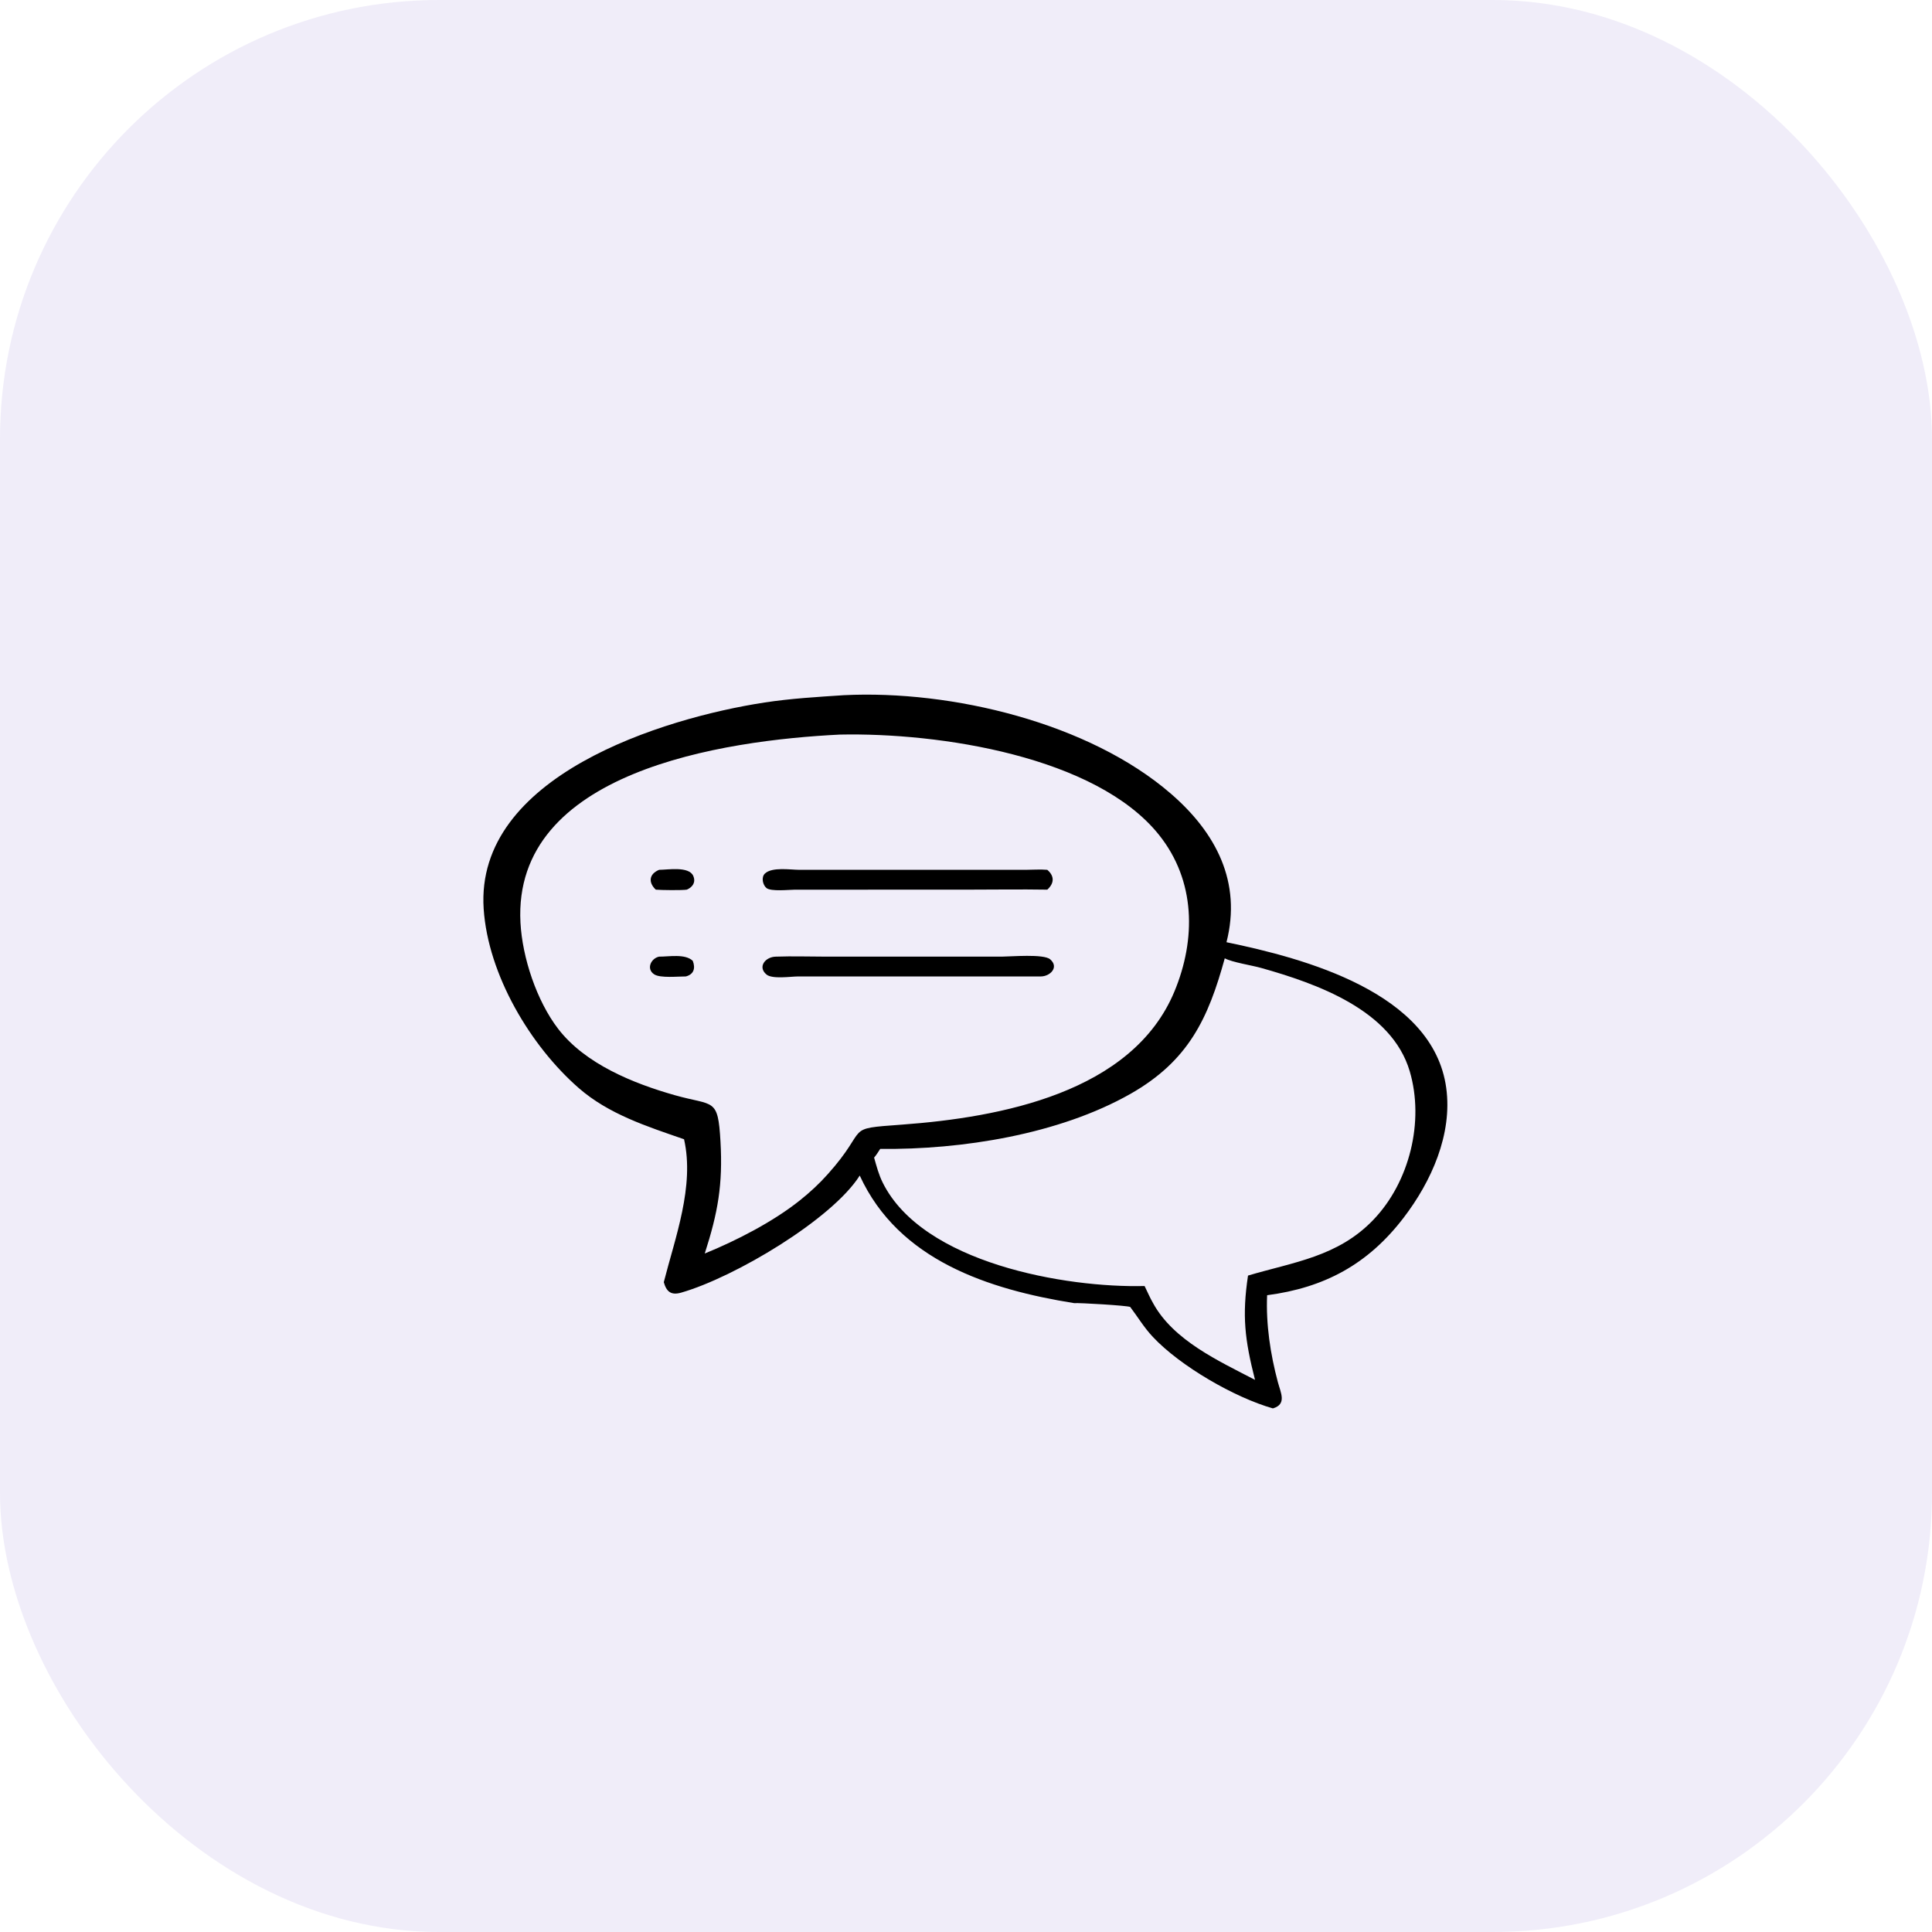
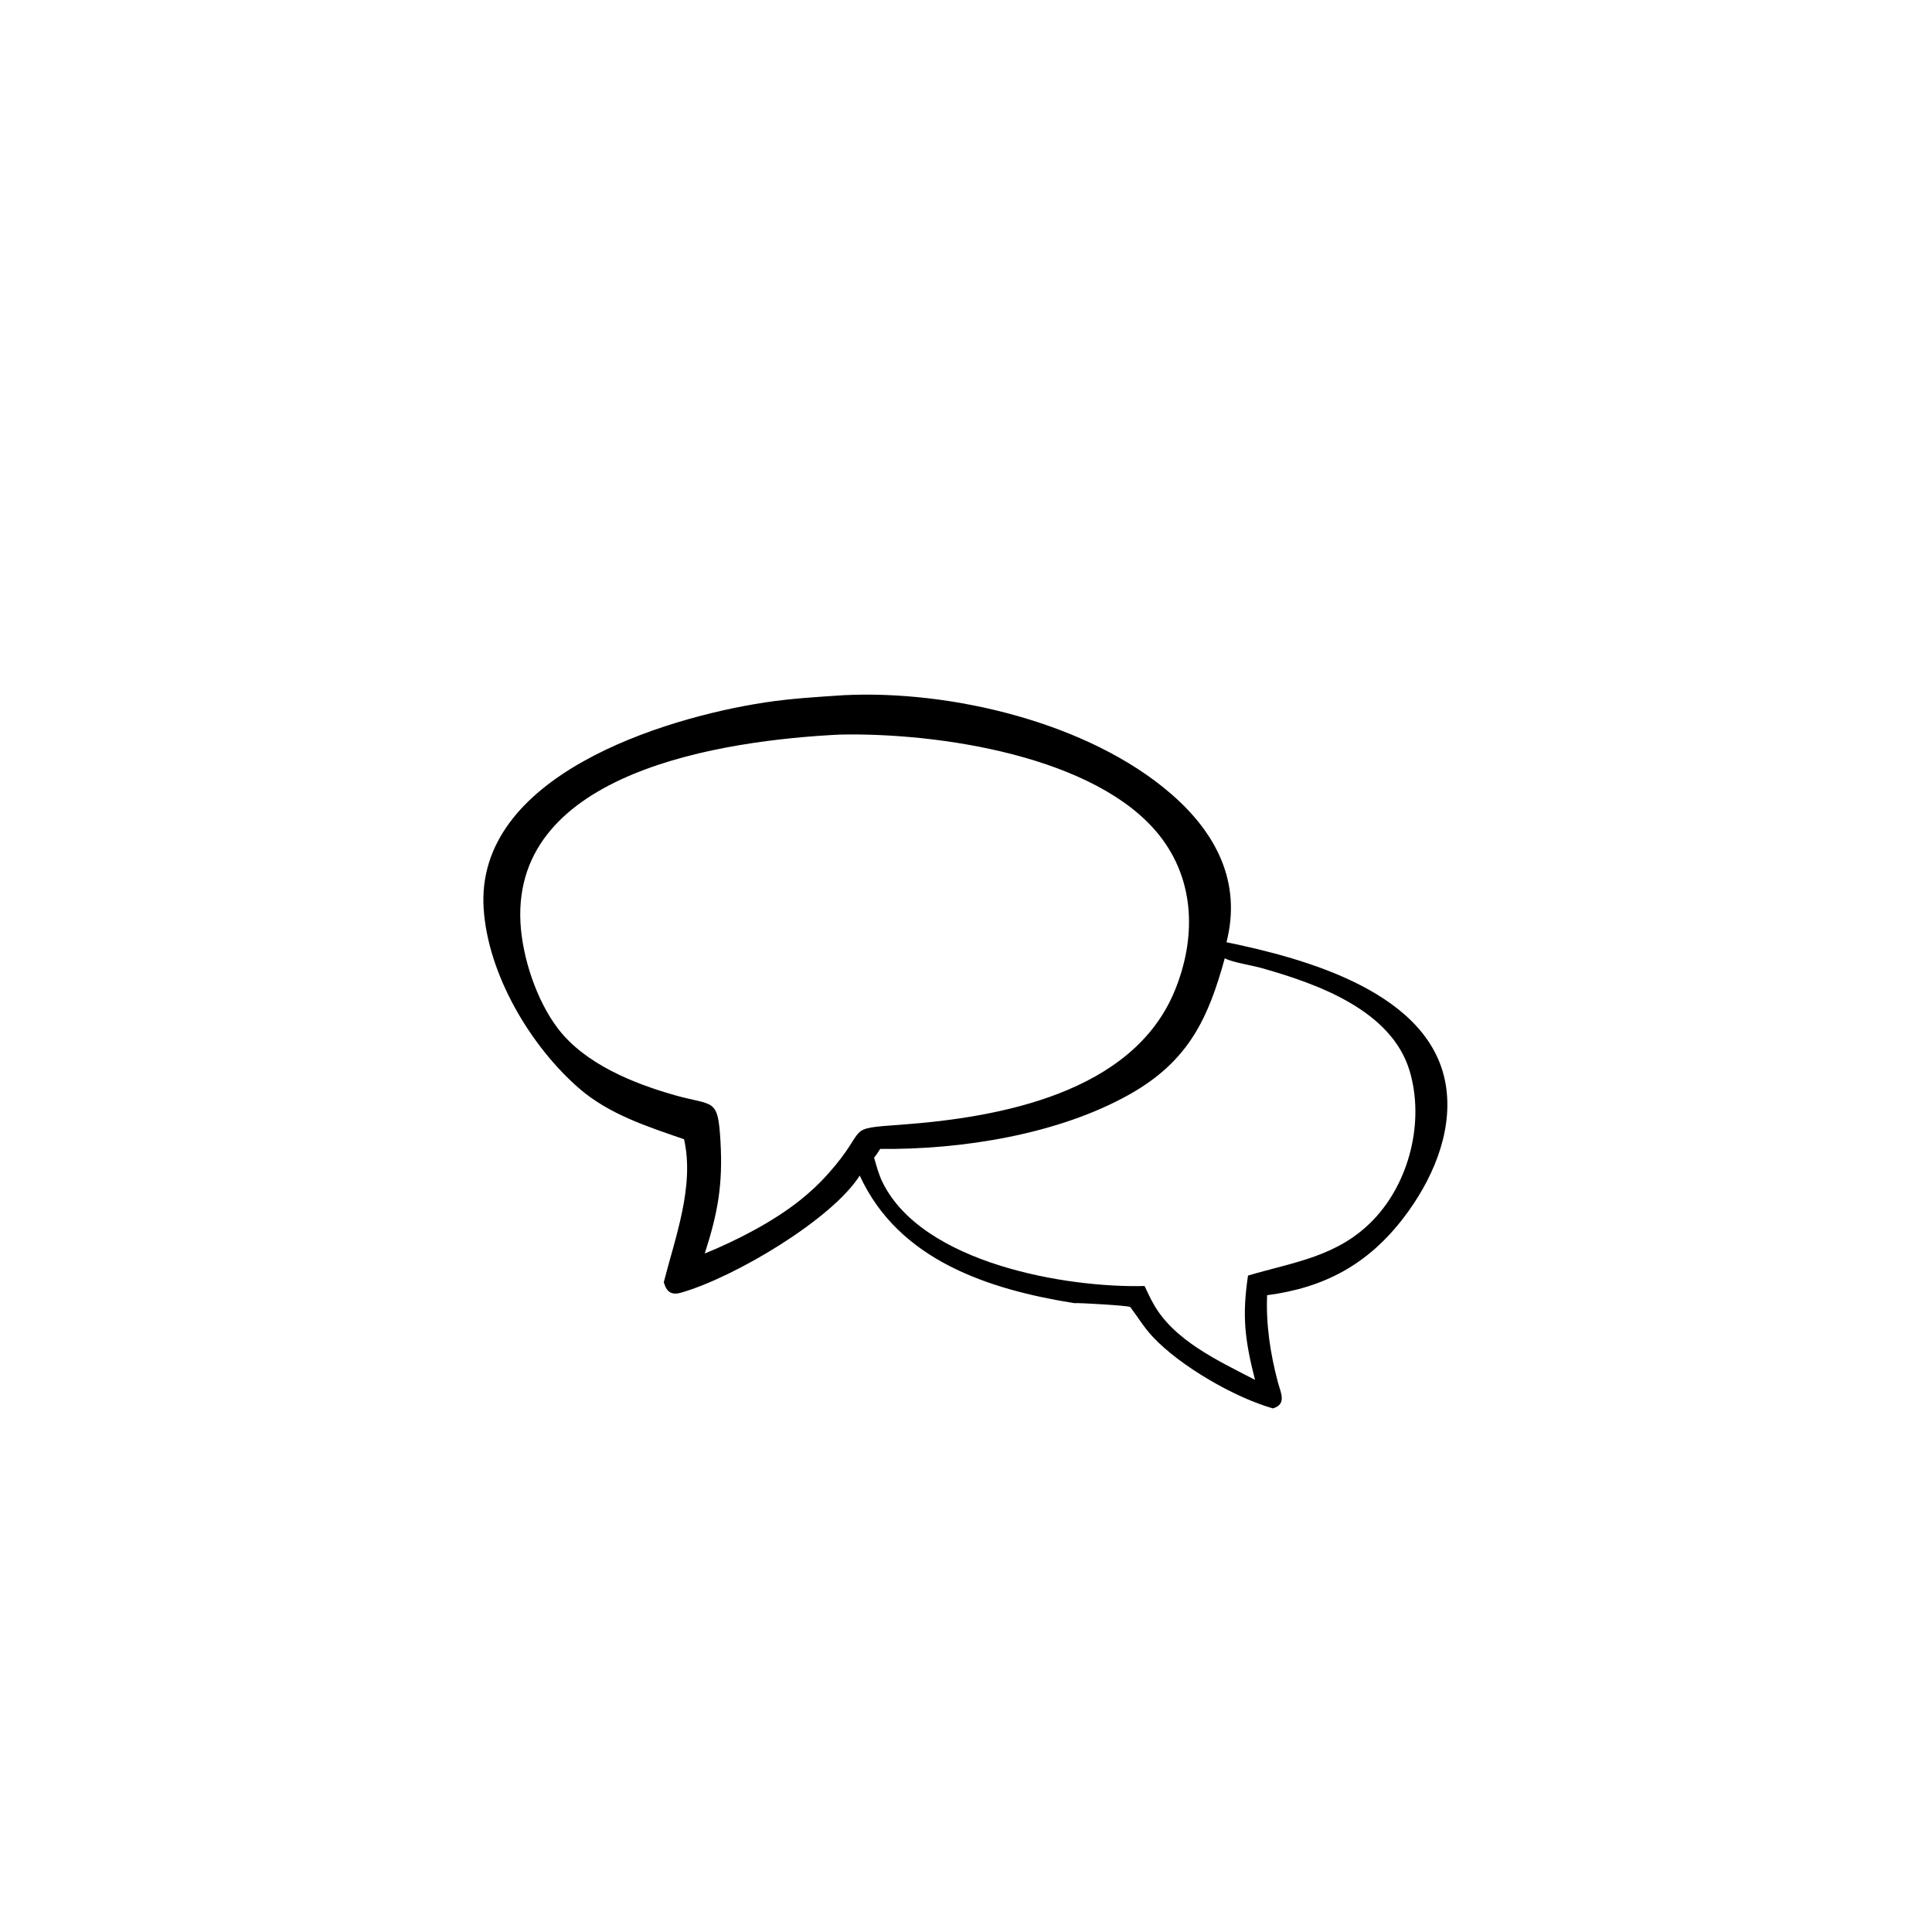
<svg xmlns="http://www.w3.org/2000/svg" width="64" height="64" viewBox="0 0 64 64" fill="none">
-   <rect opacity="0.1" width="64" height="64" rx="14.546" fill="#6848C3" />
  <path d="M27.953 23.029C31.527 22.852 36.075 23.946 38.787 26.292C40.286 27.589 41.137 29.222 40.629 31.212C43.206 31.745 47.473 32.874 47.908 36.036C48.12 37.574 47.414 39.142 46.496 40.34C45.312 41.887 43.869 42.657 41.975 42.906C41.933 43.868 42.083 44.858 42.331 45.785C42.424 46.134 42.636 46.518 42.166 46.655C40.896 46.294 39.099 45.256 38.191 44.288C37.897 43.976 37.694 43.631 37.44 43.295C37.335 43.247 35.748 43.154 35.581 43.168C32.754 42.715 29.769 41.752 28.48 38.942C27.562 40.391 24.342 42.31 22.566 42.82C22.232 42.916 22.078 42.791 21.989 42.474C22.361 41.008 23.014 39.295 22.66 37.739C21.438 37.316 20.168 36.911 19.176 36.047C17.571 34.648 16.166 32.288 16.022 30.105C15.731 25.708 21.956 23.788 25.329 23.271C26.199 23.138 27.076 23.087 27.953 23.029ZM23.346 41.524C24.39 41.1 25.615 40.469 26.494 39.766C26.828 39.501 27.14 39.212 27.424 38.893C28.84 37.312 27.895 37.4 29.887 37.254C33.127 37.016 37.509 36.201 38.905 32.843C39.622 31.115 39.61 29.178 38.393 27.656C36.313 25.055 31.12 24.264 27.821 24.334C23.957 24.525 16.976 25.551 17.241 30.564C17.303 31.724 17.778 33.153 18.487 34.078C19.382 35.244 20.973 35.888 22.355 36.28C23.65 36.647 23.783 36.343 23.867 37.814C23.948 39.241 23.781 40.173 23.346 41.524ZM37.916 42.601C38.009 42.789 38.091 42.986 38.197 43.168C38.872 44.405 40.37 45.082 41.574 45.71C41.233 44.371 41.143 43.588 41.342 42.255C42.854 41.806 44.319 41.634 45.494 40.408C46.696 39.156 47.188 37.145 46.7 35.489C46.101 33.456 43.616 32.582 41.776 32.064C41.471 31.978 40.813 31.877 40.572 31.745C40.026 33.73 39.378 35.14 37.446 36.237C35.08 37.579 31.854 38.089 29.158 38.059C29.094 38.157 29.033 38.258 28.956 38.347C29.035 38.629 29.11 38.913 29.241 39.176C30.568 41.848 35.306 42.667 37.916 42.601Z" fill="black" />
-   <path d="M25.706 31.69C26.26 31.67 26.821 31.69 27.375 31.69L33.18 31.69C33.483 31.689 34.573 31.592 34.789 31.779C35.092 32.043 34.785 32.344 34.48 32.346L26.438 32.346C26.197 32.347 25.582 32.442 25.391 32.282C25.085 32.027 25.357 31.693 25.706 31.69Z" fill="black" />
-   <path d="M28.129 28.814L33.98 28.814C34.217 28.813 34.458 28.794 34.693 28.814C34.937 29.022 34.924 29.262 34.693 29.471C33.8 29.456 32.903 29.471 32.009 29.471L26.331 29.472C26.141 29.472 25.538 29.54 25.389 29.416C25.266 29.313 25.211 29.061 25.337 28.939C25.573 28.712 26.182 28.813 26.475 28.814L28.129 28.814Z" fill="black" />
-   <path d="M21.833 31.69C22.161 31.692 22.697 31.587 22.949 31.829C23.043 32.075 22.985 32.276 22.719 32.346C22.465 32.344 21.875 32.407 21.674 32.278C21.398 32.103 21.561 31.747 21.833 31.69Z" fill="black" />
-   <path d="M21.835 28.814C22.112 28.815 22.825 28.686 22.966 29.018C23.055 29.227 22.945 29.388 22.751 29.471C22.591 29.495 21.898 29.488 21.723 29.471C21.463 29.223 21.508 28.947 21.835 28.814Z" fill="black" />
</svg>